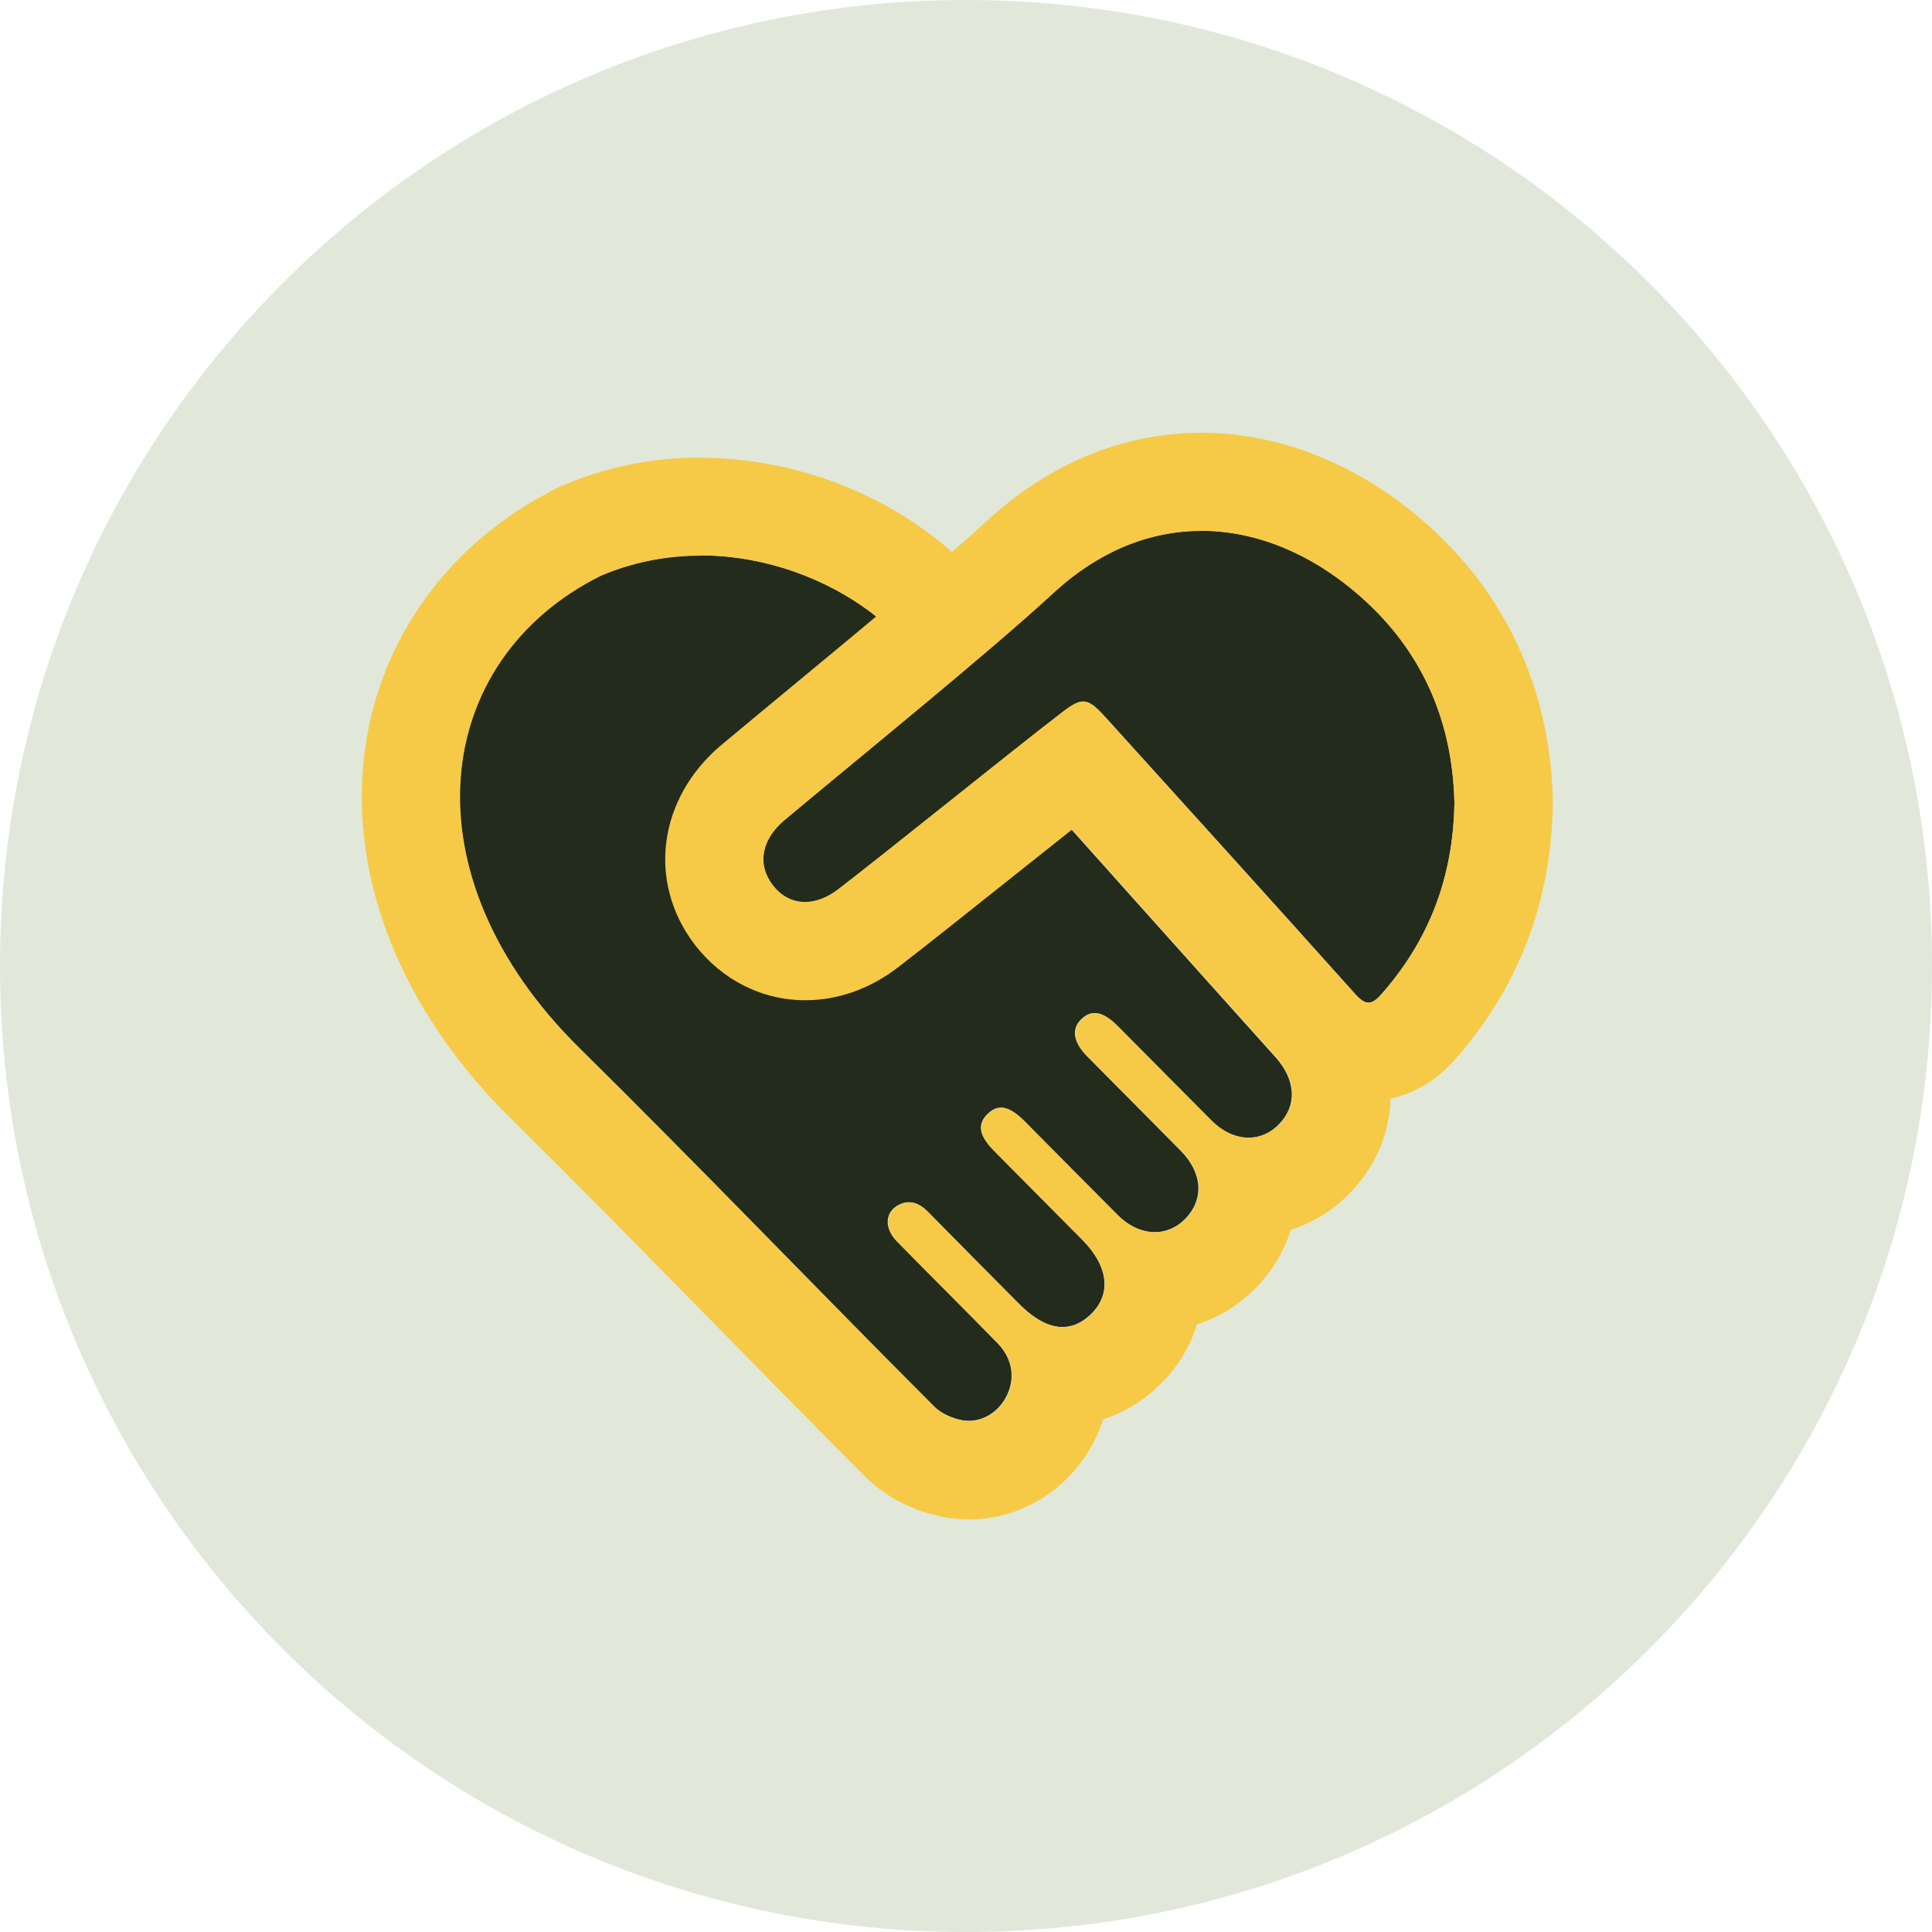
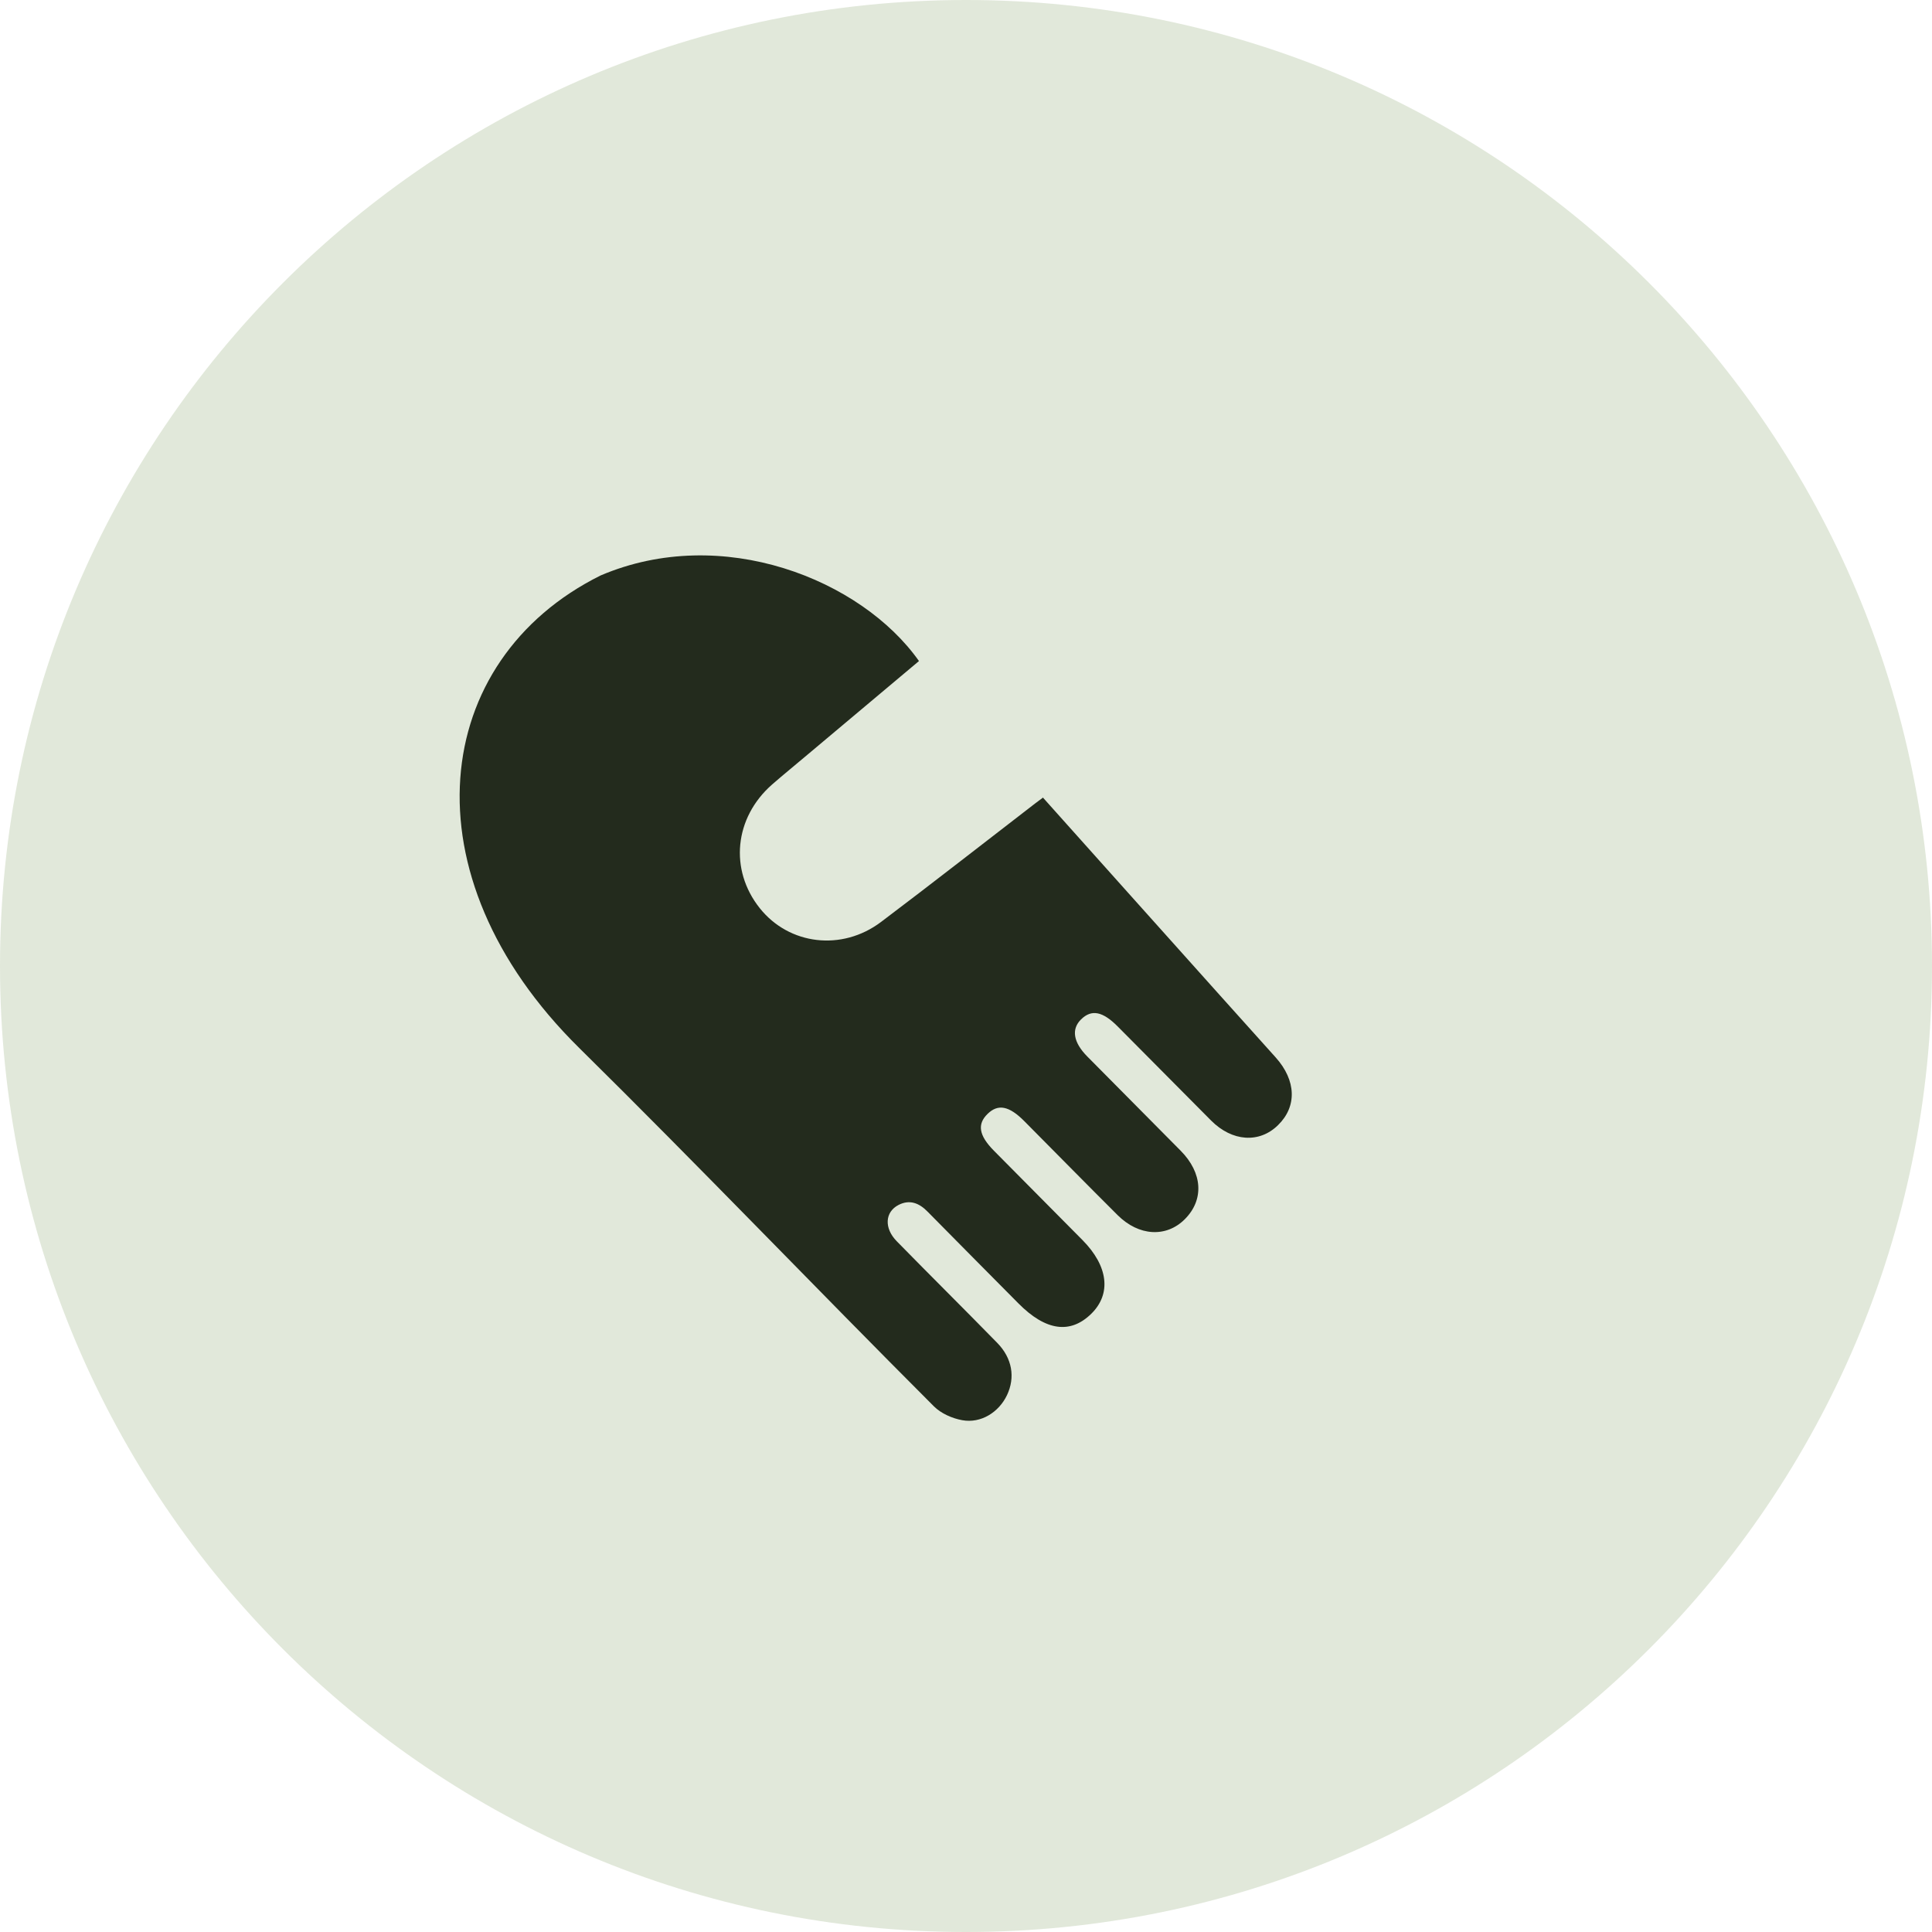
<svg xmlns="http://www.w3.org/2000/svg" width="32" height="32" viewBox="0 0 32 32" fill="none">
  <path opacity="0.16" d="M16 32C24.837 32 32 24.837 32 16C32 7.163 24.837 0 16 0C7.163 0 0 7.163 0 16C0 24.837 7.163 32 16 32Z" fill="#416E18" />
  <path d="M17.28 13.207C17.218 13.252 17.18 13.281 17.142 13.31C16.292 13.964 15.449 14.625 14.592 15.271C13.943 15.76 13.069 15.651 12.584 15.042C12.077 14.406 12.163 13.544 12.787 12.995C12.987 12.82 13.195 12.653 13.397 12.481C14.006 11.969 14.613 11.459 15.221 10.949C14.267 9.597 11.959 8.672 9.947 9.532C7.133 10.93 6.684 14.486 9.591 17.355C11.573 19.31 13.499 21.323 15.468 23.293C15.586 23.411 15.771 23.493 15.938 23.523C16.247 23.579 16.544 23.392 16.679 23.108C16.818 22.815 16.767 22.497 16.517 22.242C15.967 21.679 15.405 21.123 14.853 20.559C14.642 20.344 14.655 20.076 14.882 19.958C15.066 19.863 15.224 19.925 15.365 20.07C15.864 20.578 16.369 21.083 16.869 21.589C17.32 22.044 17.728 22.101 18.076 21.759C18.411 21.429 18.356 20.969 17.928 20.538C17.44 20.045 16.951 19.554 16.462 19.059C16.212 18.806 16.182 18.619 16.359 18.448C16.532 18.28 16.715 18.317 16.966 18.57C17.482 19.09 17.994 19.611 18.512 20.127C18.863 20.476 19.316 20.5 19.622 20.196C19.946 19.874 19.921 19.428 19.555 19.059C19.041 18.539 18.526 18.02 18.01 17.5C17.776 17.264 17.741 17.045 17.907 16.883C18.08 16.714 18.263 16.75 18.514 17.003C19.03 17.523 19.544 18.042 20.06 18.56C20.41 18.911 20.86 18.939 21.168 18.636C21.484 18.328 21.471 17.896 21.13 17.515C20.825 17.174 20.521 16.835 20.216 16.497C19.239 15.406 18.263 14.317 17.273 13.209L17.28 13.207Z" fill="#232B1D" />
-   <path d="M11.599 9.198C13.101 9.198 14.523 9.96 15.222 10.948C14.615 11.458 14.008 11.97 13.398 12.48C13.195 12.652 12.989 12.819 12.789 12.994C12.163 13.543 12.079 14.407 12.585 15.041C12.865 15.391 13.274 15.578 13.693 15.578C14.002 15.578 14.318 15.477 14.594 15.27C15.449 14.624 16.294 13.962 17.143 13.309C17.179 13.28 17.217 13.253 17.282 13.206C18.274 14.314 19.249 15.403 20.225 16.494C20.53 16.834 20.836 17.171 21.139 17.512C21.478 17.893 21.491 18.323 21.177 18.634C21.034 18.773 20.863 18.843 20.684 18.843C20.475 18.843 20.258 18.748 20.069 18.559C19.551 18.041 19.039 17.52 18.523 17.002C18.375 16.852 18.249 16.779 18.137 16.779C18.059 16.779 17.986 16.814 17.916 16.884C17.75 17.046 17.785 17.265 18.019 17.501C18.533 18.02 19.051 18.54 19.565 19.06C19.93 19.429 19.955 19.875 19.631 20.197C19.488 20.337 19.313 20.41 19.133 20.41C18.923 20.41 18.708 20.316 18.52 20.13C18.002 19.612 17.489 19.09 16.974 18.573C16.823 18.422 16.7 18.348 16.585 18.348C16.507 18.348 16.437 18.382 16.366 18.451C16.189 18.624 16.22 18.811 16.469 19.064C16.956 19.557 17.446 20.05 17.935 20.541C18.361 20.971 18.417 21.432 18.084 21.761C17.933 21.908 17.773 21.982 17.604 21.982C17.377 21.982 17.135 21.853 16.877 21.592C16.374 21.086 15.871 20.581 15.373 20.073C15.277 19.976 15.175 19.915 15.062 19.915C15.007 19.915 14.95 19.928 14.889 19.96C14.662 20.077 14.649 20.345 14.86 20.562C15.412 21.126 15.972 21.681 16.524 22.245C16.774 22.5 16.825 22.818 16.686 23.111C16.568 23.361 16.324 23.538 16.056 23.538C16.02 23.538 15.984 23.534 15.946 23.528C15.78 23.498 15.593 23.416 15.475 23.298C13.509 21.327 11.58 19.317 9.598 17.36C6.691 14.493 7.14 10.934 9.954 9.537C10.493 9.307 11.055 9.204 11.605 9.204M11.605 7.578C10.805 7.578 10.034 7.734 9.315 8.043L9.271 8.062L9.229 8.083C7.51 8.937 6.356 10.466 6.065 12.28C5.724 14.411 6.594 16.684 8.454 18.519C9.589 19.639 10.727 20.8 11.829 21.923C12.658 22.767 13.486 23.612 14.322 24.45C14.668 24.796 15.14 25.038 15.65 25.131C15.782 25.156 15.917 25.167 16.052 25.167C16.936 25.167 17.76 24.636 18.15 23.814C18.198 23.715 18.238 23.612 18.27 23.509C18.573 23.414 18.904 23.237 19.222 22.923C19.509 22.641 19.713 22.302 19.826 21.935C20.178 21.824 20.503 21.628 20.776 21.356C21.067 21.067 21.269 20.728 21.379 20.37C21.726 20.259 22.045 20.069 22.316 19.804C23.256 18.883 23.273 17.466 22.354 16.438C22.18 16.244 22.005 16.05 21.832 15.858L21.438 15.418L18.495 12.13L17.509 11.03L17.351 11.146L16.555 10.019C15.51 8.538 13.566 7.582 11.603 7.582L11.605 7.578Z" fill="#F6CA46" />
-   <path d="M24.09 13.301C24.069 14.536 23.667 15.576 22.879 16.469C22.715 16.655 22.613 16.651 22.445 16.463C21.069 14.927 19.684 13.398 18.299 11.869C18.011 11.551 17.92 11.543 17.587 11.8C16.705 12.478 14.763 14.051 13.882 14.729C13.482 15.035 13.059 15.005 12.793 14.652C12.536 14.313 12.612 13.902 12.989 13.584C14.122 12.632 16.355 10.828 17.44 9.824C19.11 8.28 21.131 8.583 22.626 9.963C23.601 10.864 24.063 12.01 24.09 13.301Z" fill="#232B1D" />
-   <path d="M19.898 8.792C20.869 8.792 21.825 9.222 22.626 9.965C23.601 10.865 24.064 12.011 24.09 13.302C24.069 14.538 23.668 15.577 22.879 16.47C22.798 16.561 22.733 16.607 22.666 16.607C22.6 16.607 22.531 16.559 22.445 16.464C21.069 14.928 19.685 13.399 18.301 11.87C18.148 11.701 18.049 11.621 17.943 11.621C17.848 11.621 17.745 11.684 17.589 11.804C16.707 12.482 14.765 14.054 13.884 14.732C13.701 14.873 13.513 14.943 13.336 14.943C13.128 14.943 12.938 14.846 12.795 14.656C12.538 14.317 12.614 13.905 12.991 13.588C14.124 12.636 16.357 10.831 17.444 9.828C18.217 9.114 19.064 8.794 19.9 8.794M19.9 7.168C18.607 7.168 17.378 7.674 16.34 8.632C15.588 9.327 14.211 10.463 13.107 11.377C12.668 11.741 12.264 12.074 11.946 12.341C10.905 13.216 10.716 14.602 11.5 15.636C11.95 16.228 12.618 16.567 13.338 16.567C13.878 16.567 14.411 16.379 14.876 16.021C15.327 15.674 16.05 15.097 16.749 14.541C17.101 14.261 17.459 13.976 17.783 13.719C18.937 14.995 20.09 16.27 21.238 17.549C21.745 18.115 22.297 18.233 22.67 18.233C23.043 18.233 23.601 18.113 24.102 17.546C25.149 16.36 25.693 14.941 25.72 13.329V13.298V13.268C25.684 11.493 24.997 9.938 23.732 8.771C22.613 7.737 21.252 7.168 19.9 7.168Z" fill="#F6CA46" />
</svg>